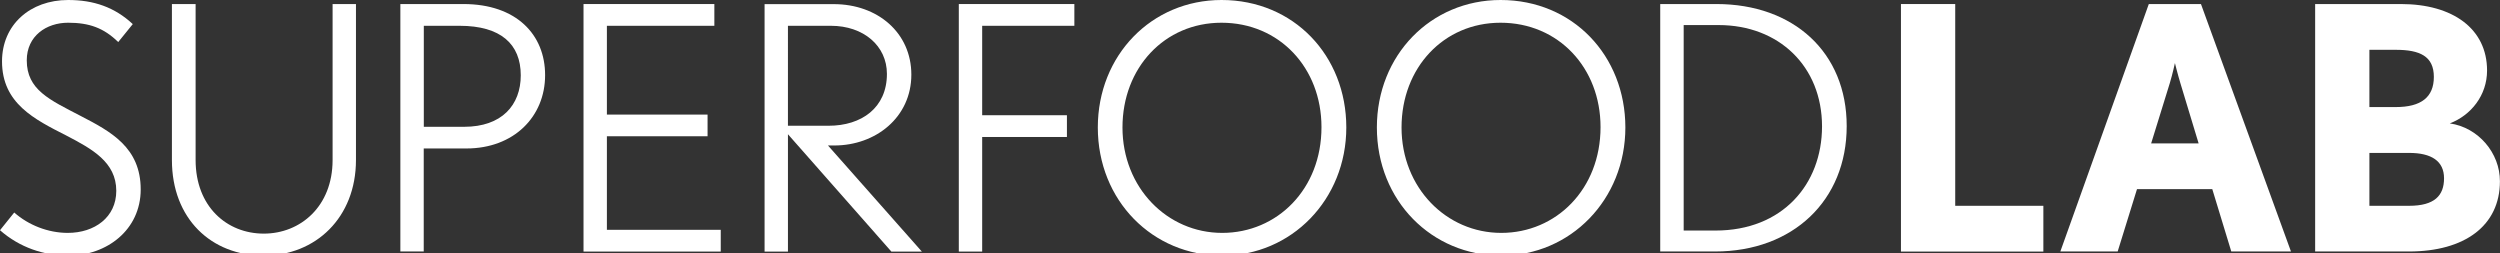
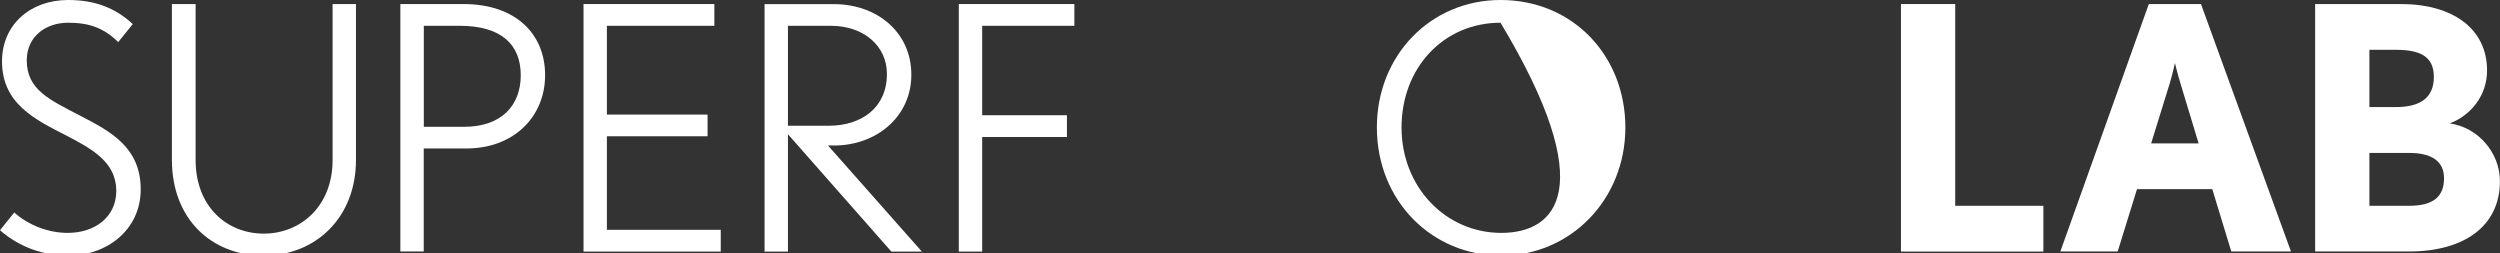
<svg xmlns="http://www.w3.org/2000/svg" version="1.1" id="レイヤー_1" x="0px" y="0px" viewBox="0 0 309.16 31.32" style="enable-background:new 0 0 309.16 31.32;" xml:space="preserve">
  <rect x="0" y="0" width="309.16" height="31.32" fill="#333333" stroke="none" />
  <style type="text/css">
	.st0{fill:#FFFFFF;}
</style>
  <g>
    <path class="st0" d="M9.98,14.34c-3.86-2.01-6.67-3.23-6.67-6.88c0-3.02,2.43-4.65,5.11-4.65c2.6,0,4.4,0.63,6.2,2.39l1.8-2.22   C14.17,0.88,11.57,0,8.43,0c-4.7,0-8.18,3.06-8.18,7.59c0,5.2,4.02,7.17,7.97,9.18c3.14,1.64,6.16,3.27,6.16,6.83   c0,3.27-2.68,5.2-6,5.2c-2.43,0-4.86-0.96-6.62-2.52L0,28.47c2.43,2.14,5.45,3.14,8.47,3.14c4.74,0,8.93-3.19,8.93-8.18   C17.4,18.24,13.71,16.27,9.98,14.34z" />
    <path class="st0" d="M41.13,19.79c0,5.74-3.98,9.1-8.51,9.1c-4.57,0-8.43-3.35-8.43-9.1l0-19.29l-2.93,0l0,19.29   c0,7.25,4.86,11.82,11.36,11.82c6.41,0,11.4-4.7,11.4-11.82l0-19.29l-2.89,0L41.13,19.79z" />
    <path class="st0" d="M57.31,0.5l-7.8,0l0,30.6h2.89l0-12.74h5.28c5.87,0,9.73-3.94,9.73-9.06C67.42,4.28,63.85,0.5,57.31,0.5z    M57.4,15.68h-4.99l0-12.49h4.44c5.07,0,7.55,2.26,7.55,6.12C64.4,13,62.05,15.68,57.4,15.68z" />
    <polygon class="st0" points="75.05,16.85 87.5,16.85 87.5,14.17 75.05,14.17 75.05,3.19 88.34,3.19 88.34,0.5 72.16,0.5    72.16,31.11 89.13,31.11 89.13,28.42 75.05,28.42  " />
    <path class="st0" d="M103.18,17.99c5.11,0,9.52-3.48,9.52-8.76c0-5.16-4.15-8.72-9.6-8.72l-8.55,0l0,30.6h2.89l0-14.51l12.79,14.51   H114l-11.61-13.12H103.18z M97.44,3.19l5.32,0c4.02,0,6.92,2.47,6.92,5.95c0,4.19-3.14,6.41-7.21,6.41h-5.03L97.44,3.19z" />
    <polygon class="st0" points="118.57,31.11 121.46,31.11 121.46,16.94 131.94,16.94 131.94,14.25 121.46,14.25 121.46,3.19    132.86,3.19 132.86,0.5 118.57,0.5  " />
-     <path class="st0" d="M151.06,0c-8.64,0-15.3,6.83-15.3,15.76c0,9.06,6.79,15.85,15.39,15.85c8.55,0,15.34-6.92,15.34-15.85   C166.49,6.88,159.99,0,151.06,0z M151.14,28.8c-6.79,0-12.33-5.58-12.33-13.04c0-7.38,5.2-12.95,12.24-12.95   c7.17,0,12.37,5.58,12.37,12.91C163.43,23.39,157.94,28.8,151.14,28.8z" />
-     <path class="st0" d="M185.57,0c-8.64,0-15.3,6.83-15.3,15.76c0,9.06,6.79,15.85,15.39,15.85c8.55,0,15.34-6.92,15.34-15.85   C200.99,6.88,194.5,0,185.57,0z M185.65,28.8c-6.79,0-12.33-5.58-12.33-13.04c0-7.38,5.2-12.95,12.24-12.95   c7.17,0,12.37,5.58,12.37,12.91C197.93,23.39,192.44,28.8,185.65,28.8z" />
-     <path class="st0" d="M212.27,0.5l-6.96,0l0,30.6h6.79c9.6,0,16.27-6.29,16.27-15.51C228.37,6.46,221.79,0.5,212.27,0.5z    M212.15,28.51h-3.94l0-25.41l4.32,0c7.46,0,12.79,5.11,12.79,12.54C225.31,22.81,220.41,28.51,212.15,28.51z" />
+     <path class="st0" d="M185.57,0c-8.64,0-15.3,6.83-15.3,15.76c0,9.06,6.79,15.85,15.39,15.85c8.55,0,15.34-6.92,15.34-15.85   C200.99,6.88,194.5,0,185.57,0z M185.65,28.8c-6.79,0-12.33-5.58-12.33-13.04c0-7.38,5.2-12.95,12.24-12.95   C197.93,23.39,192.44,28.8,185.65,28.8z" />
    <polygon class="st0" points="241.79,0.5 235.08,0.5 235.08,31.11 252.69,31.11 252.69,25.45 241.79,25.45  " />
    <path class="st0" d="M265.73,0.5l-10.94,30.6h7.09l2.39-7.71h9.31l2.35,7.71h7.38L272.18,0.5L265.73,0.5z M266.02,17.73l2.31-7.46   c0.34-1.13,0.63-2.47,0.63-2.47s0.34,1.38,0.67,2.47l2.26,7.46L266.02,17.73z" />
    <path class="st0" d="M302.95,15.26c2.64-1.01,4.61-3.48,4.61-6.54c0-5.16-4.23-8.22-10.65-8.22l-10.61,0l0,30.6h11.61   c6.88,0,11.24-3.19,11.24-8.68C309.16,18.91,306.47,15.76,302.95,15.26z M293.01,6.16h3.27c2.98,0,4.7,0.8,4.7,3.35   c0,2.52-1.59,3.73-4.7,3.73h-3.27V6.16z M297.92,25.45h-4.91v-6.54h4.91c2.77,0,4.32,1.01,4.32,3.14   C302.24,24.19,301.06,25.45,297.92,25.45z" />
  </g>
</svg>